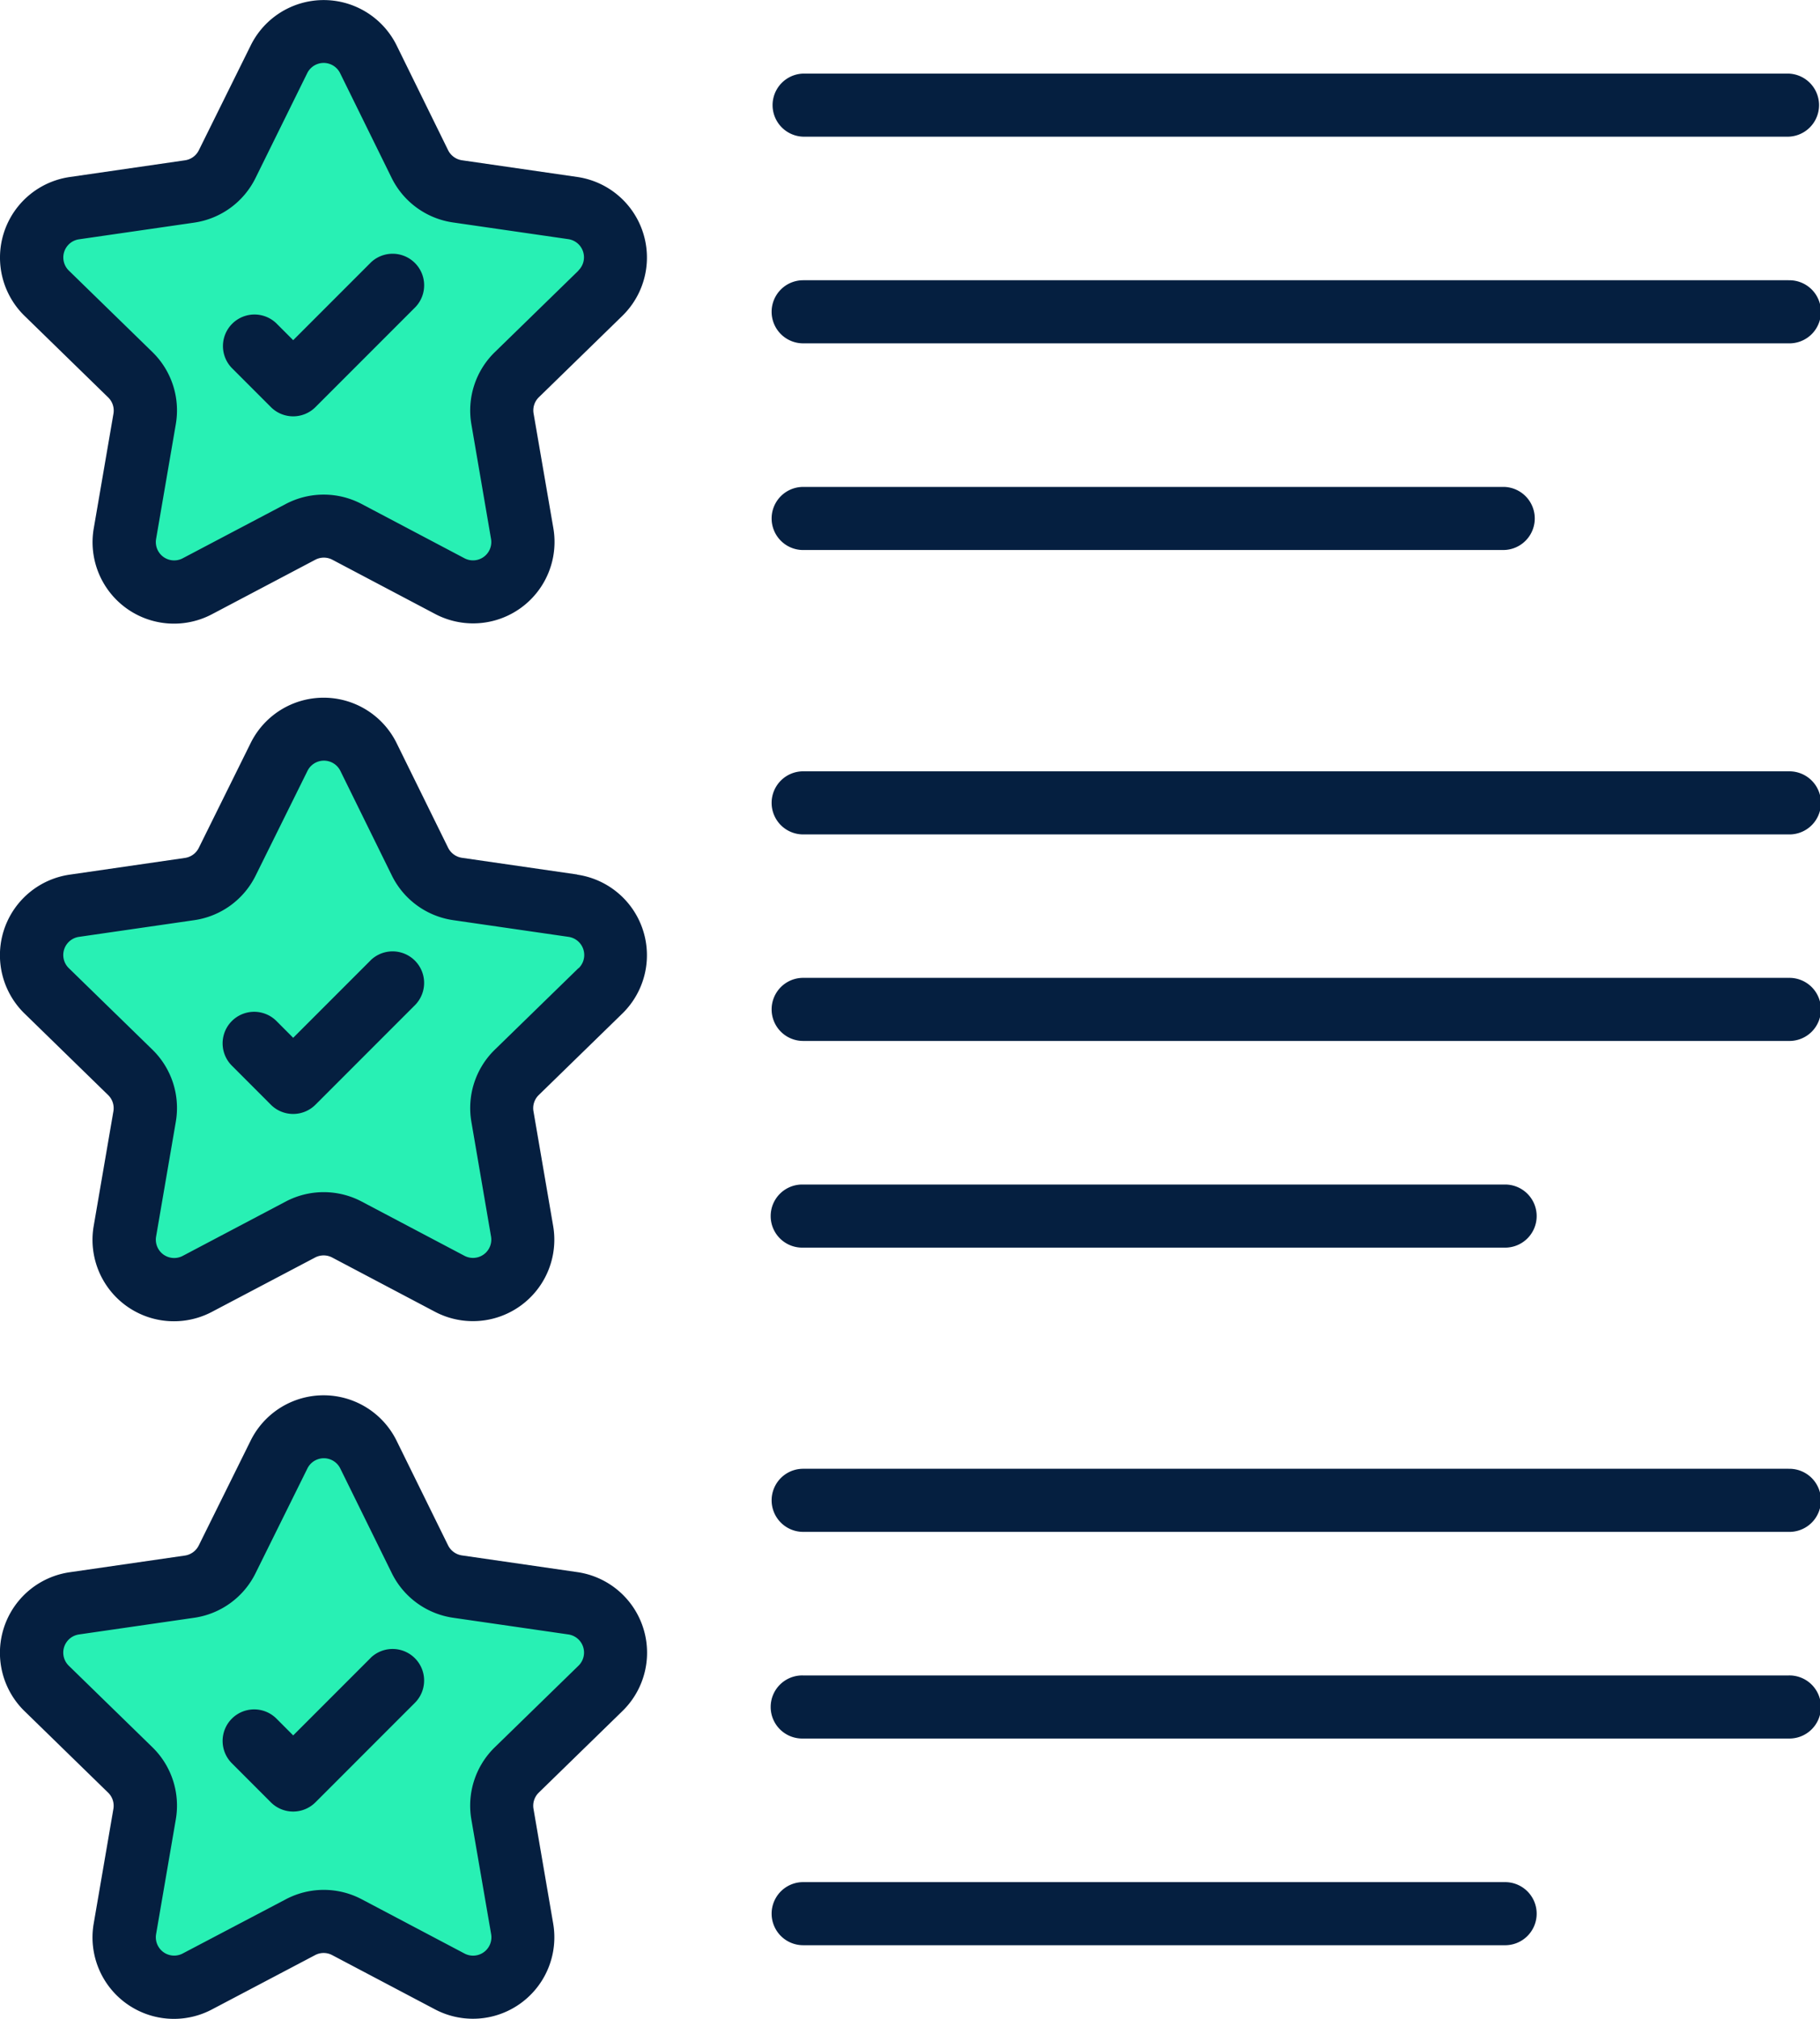
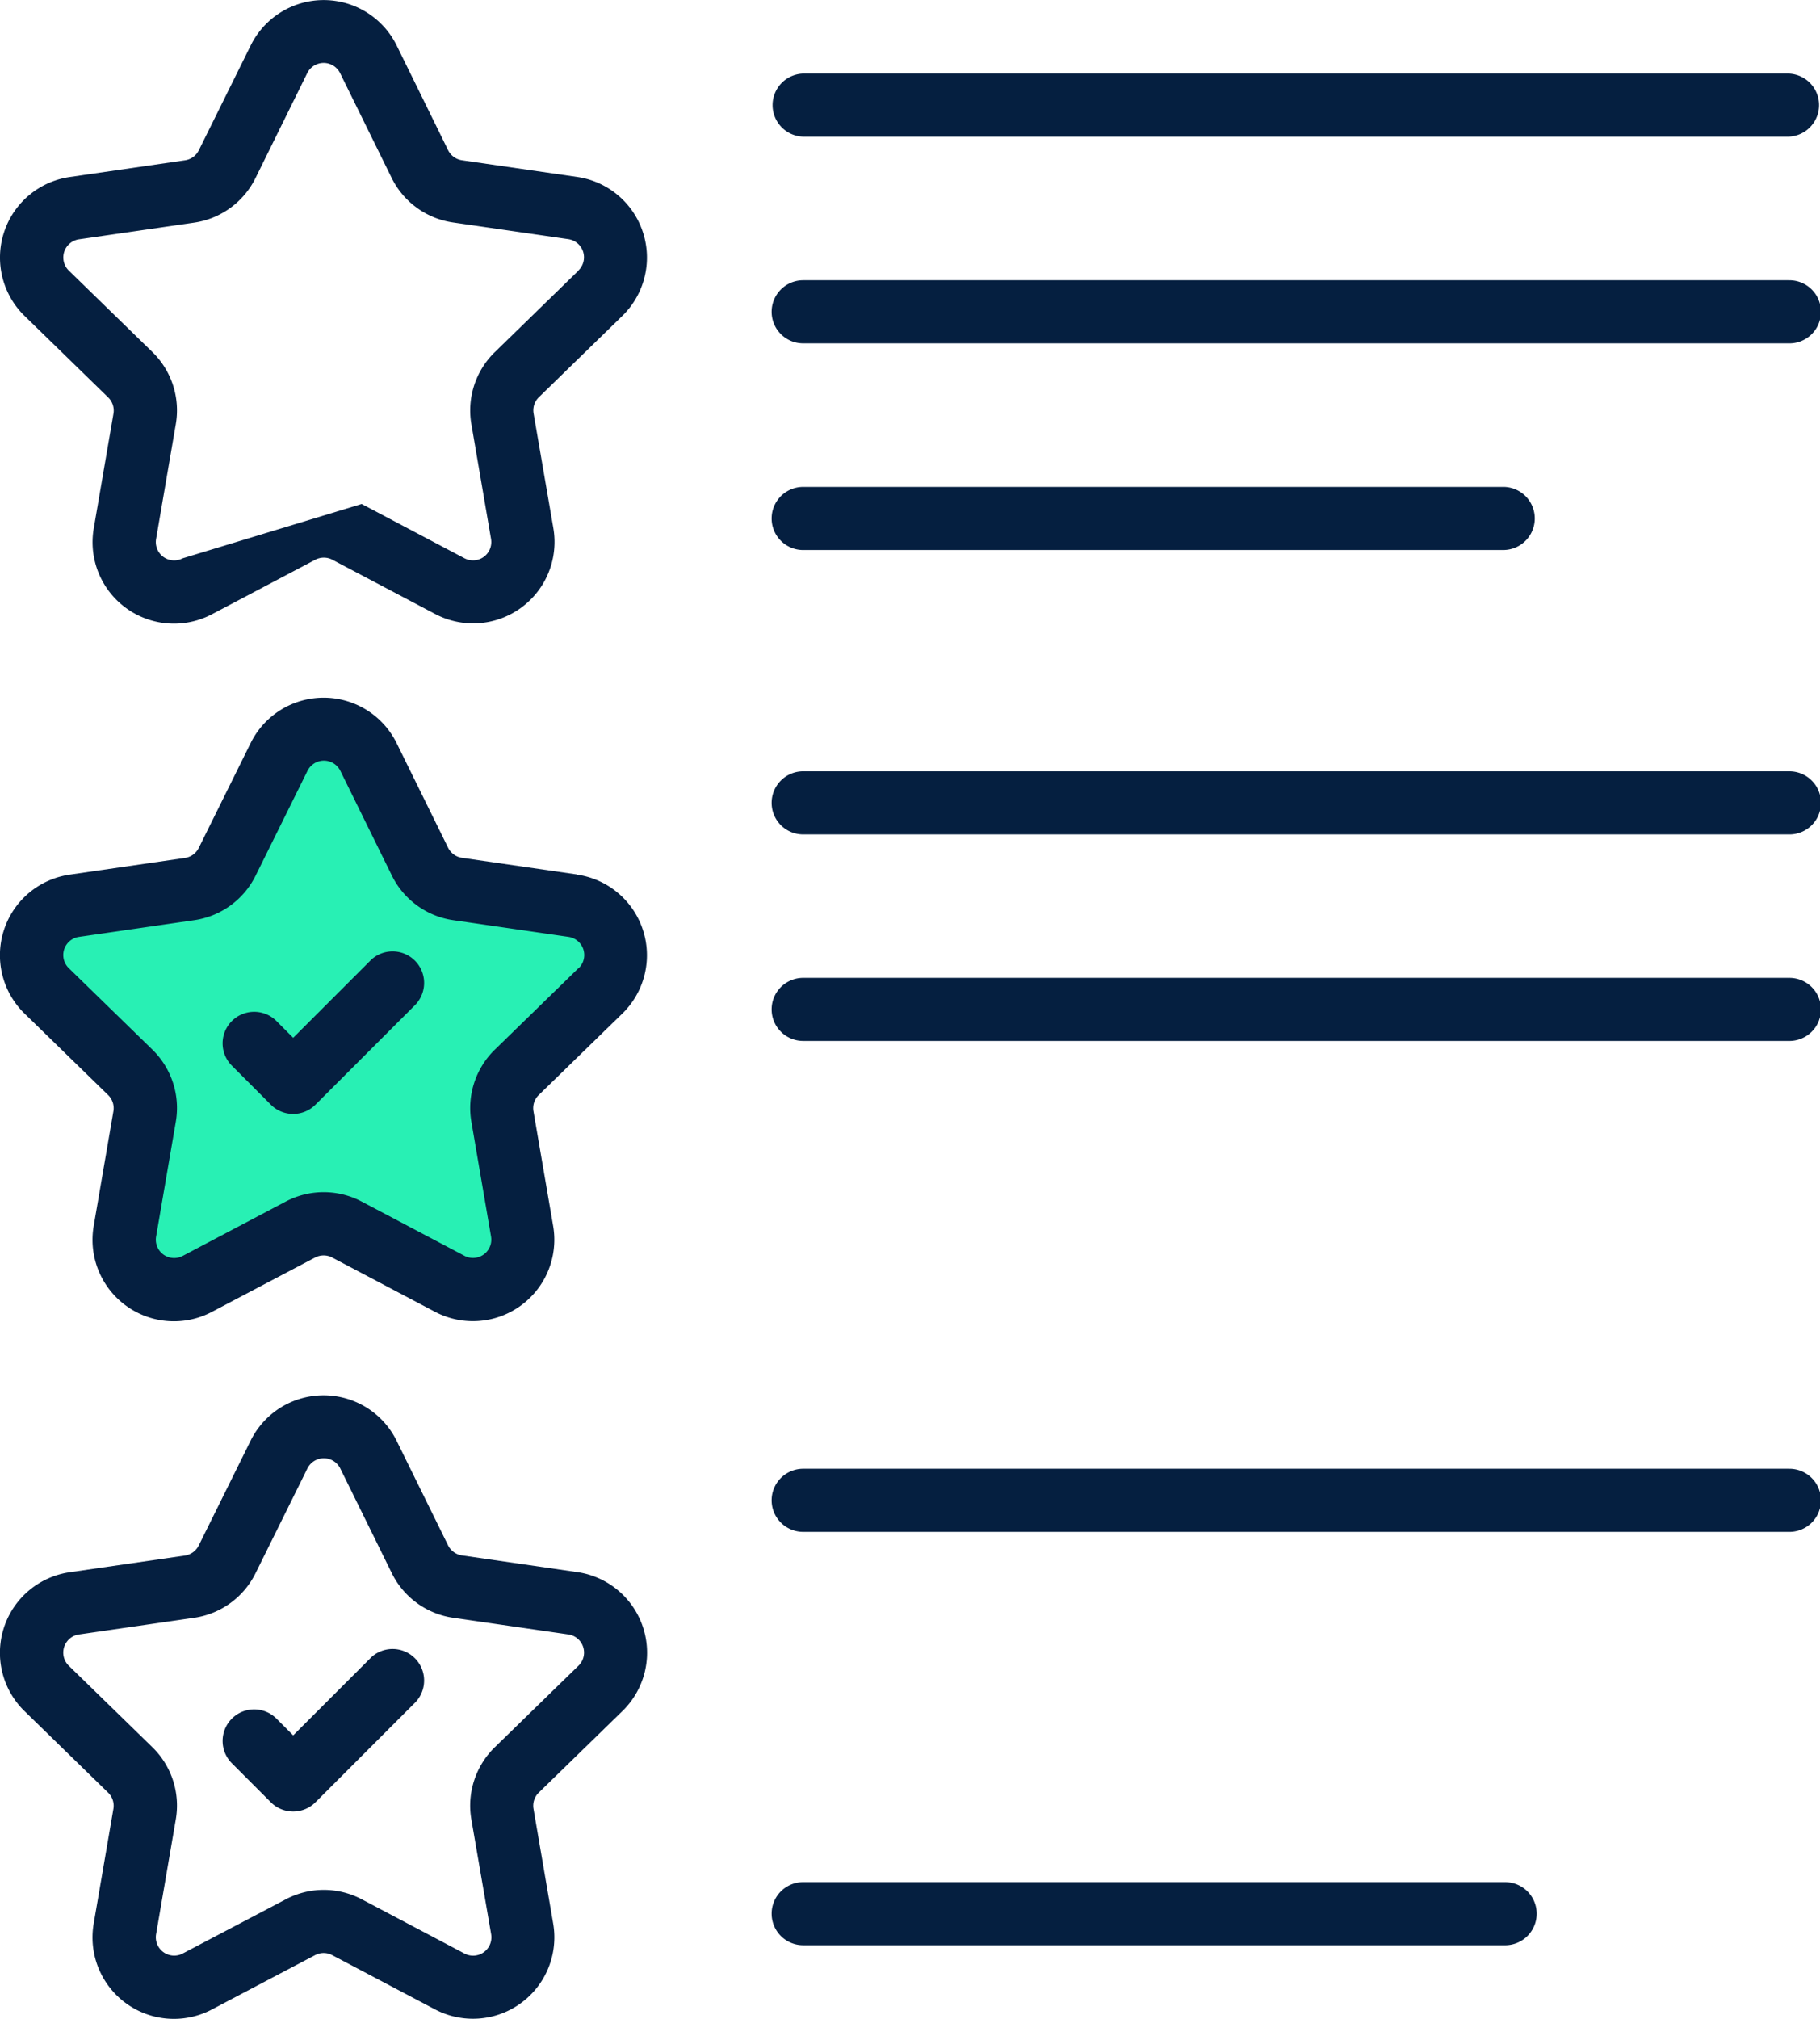
<svg xmlns="http://www.w3.org/2000/svg" width="63.136" height="70" viewBox="0 0 63.136 70">
  <g id="_x38_1_Features" transform="translate(-25.162 -0.064)">
    <g id="Group_7949" data-name="Group 7949" transform="translate(25.162 0.064)">
-       <path id="Path_13792" data-name="Path 13792" d="M49.5,21.49l.682,3.977a1.729,1.729,0,0,1-2.511,1.822l-3.567-1.881a1.729,1.729,0,0,0-1.612,0l-3.581,1.885A1.73,1.73,0,0,1,36.4,25.47l.683-3.98a1.729,1.729,0,0,0-.5-1.531l-2.9-2.826a1.729,1.729,0,0,1,.959-2.95l4-.579a1.73,1.73,0,0,0,1.3-.946l1.8-3.634a1.73,1.73,0,0,1,3.1,0l1.787,3.63a1.729,1.729,0,0,0,1.3.948l4,.579a1.729,1.729,0,0,1,.959,2.95L50,19.959a1.729,1.729,0,0,0-.5,1.531Z" transform="translate(-32.071 -6.967)" fill="#28f0b4" />
      <path id="Path_13793" data-name="Path 13793" d="M49.5,198.363l.682,3.977a1.729,1.729,0,0,1-2.511,1.822l-3.567-1.881a1.729,1.729,0,0,0-1.612,0l-3.581,1.885a1.73,1.73,0,0,1-2.51-1.823l.683-3.98a1.729,1.729,0,0,0-.5-1.531l-2.9-2.826a1.729,1.729,0,0,1,.959-2.95l4-.579a1.73,1.73,0,0,0,1.3-.945l1.8-3.634a1.73,1.73,0,0,1,3.1,0l1.787,3.63a1.729,1.729,0,0,0,1.3.948l4,.579a1.729,1.729,0,0,1,.959,2.95L50,196.832A1.73,1.73,0,0,0,49.5,198.363Z" transform="translate(-32.071 -159.652)" fill="#28f0b4" />
-       <path id="Path_13794" data-name="Path 13794" d="M49.5,375.237l.682,3.977a1.729,1.729,0,0,1-2.511,1.822l-3.567-1.881a1.729,1.729,0,0,0-1.612,0l-3.581,1.885a1.73,1.73,0,0,1-2.51-1.823l.683-3.98a1.729,1.729,0,0,0-.5-1.531l-2.9-2.826a1.729,1.729,0,0,1,.959-2.95l4-.579a1.73,1.73,0,0,0,1.3-.946l1.8-3.634a1.73,1.73,0,0,1,3.1,0l1.787,3.63a1.729,1.729,0,0,0,1.3.948l4,.579a1.729,1.729,0,0,1,.959,2.95L50,373.706A1.729,1.729,0,0,0,49.5,375.237Z" transform="translate(-32.071 -312.339)" fill="#28f0b4" />
      <g id="Group_7948" data-name="Group 7948" transform="translate(0 0)">
-         <path id="Path_13795" data-name="Path 13795" d="M45.188,6.2l-4-.579a.642.642,0,0,1-.481-.349L38.922,1.64a2.823,2.823,0,0,0-5.063,0l-1.8,3.635a.636.636,0,0,1-.479.347l-4,.58a2.823,2.823,0,0,0-1.566,4.815l2.9,2.826a.637.637,0,0,1,.184.563l-.684,3.98a2.824,2.824,0,0,0,4.1,2.976L36.1,19.472a.635.635,0,0,1,.592,0l3.566,1.881a2.824,2.824,0,0,0,4.1-2.975L43.672,14.4a.635.635,0,0,1,.184-.563l2.9-2.826A2.823,2.823,0,0,0,45.188,6.2Zm.039,3.249-2.9,2.825a2.823,2.823,0,0,0-.813,2.5h0l.682,3.976a.635.635,0,0,1-.923.67l-3.566-1.881a2.826,2.826,0,0,0-2.632,0L31.5,19.422a.636.636,0,0,1-.923-.671l.684-3.98a2.824,2.824,0,0,0-.812-2.5l-2.9-2.826A.636.636,0,0,1,27.9,8.362l4-.579A2.824,2.824,0,0,0,34.024,6.24L35.82,2.6a.636.636,0,0,1,1.14,0l1.787,3.63a2.823,2.823,0,0,0,2.129,1.547l4,.579a.636.636,0,0,1,.352,1.085Z" transform="translate(-25.162 -0.064)" fill="#051f40" />
-         <path id="Path_13796" data-name="Path 13796" d="M86.774,64.654l-2.686,2.686-.58-.58a1.094,1.094,0,0,0-1.547,1.547l1.353,1.353a1.093,1.093,0,0,0,1.547,0l3.46-3.46a1.094,1.094,0,0,0-1.547-1.547Z" transform="translate(-73.917 -55.545)" fill="#051f40" />
+         <path id="Path_13795" data-name="Path 13795" d="M45.188,6.2l-4-.579a.642.642,0,0,1-.481-.349L38.922,1.64a2.823,2.823,0,0,0-5.063,0l-1.8,3.635a.636.636,0,0,1-.479.347l-4,.58a2.823,2.823,0,0,0-1.566,4.815l2.9,2.826a.637.637,0,0,1,.184.563l-.684,3.98a2.824,2.824,0,0,0,4.1,2.976L36.1,19.472a.635.635,0,0,1,.592,0l3.566,1.881a2.824,2.824,0,0,0,4.1-2.975L43.672,14.4a.635.635,0,0,1,.184-.563l2.9-2.826A2.823,2.823,0,0,0,45.188,6.2Zm.039,3.249-2.9,2.825a2.823,2.823,0,0,0-.813,2.5h0l.682,3.976a.635.635,0,0,1-.923.67l-3.566-1.881L31.5,19.422a.636.636,0,0,1-.923-.671l.684-3.98a2.824,2.824,0,0,0-.812-2.5l-2.9-2.826A.636.636,0,0,1,27.9,8.362l4-.579A2.824,2.824,0,0,0,34.024,6.24L35.82,2.6a.636.636,0,0,1,1.14,0l1.787,3.63a2.823,2.823,0,0,0,2.129,1.547l4,.579a.636.636,0,0,1,.352,1.085Z" transform="translate(-25.162 -0.064)" fill="#051f40" />
        <path id="Path_13797" data-name="Path 13797" d="M221.993,20.909h34.18a1.094,1.094,0,0,0,0-2.187h-34.18a1.094,1.094,0,0,0,0,2.187Z" transform="translate(-194.131 -16.17)" fill="#051f40" />
        <path id="Path_13798" data-name="Path 13798" d="M256.173,71.122h-34.18a1.094,1.094,0,1,0,0,2.188h34.18a1.094,1.094,0,1,0,0-2.187Z" transform="translate(-194.131 -61.405)" fill="#051f40" />
        <path id="Path_13799" data-name="Path 13799" d="M221.993,125.708h24.318a1.094,1.094,0,0,0,0-2.187H221.993a1.094,1.094,0,1,0,0,2.188Z" transform="translate(-194.131 -106.638)" fill="#051f40" />
        <path id="Path_13800" data-name="Path 13800" d="M45.188,183.071l-4-.579a.642.642,0,0,1-.481-.349l-1.787-3.629a2.823,2.823,0,0,0-5.063,0l-1.8,3.635a.636.636,0,0,1-.479.347l-4,.58a2.823,2.823,0,0,0-1.566,4.815l2.9,2.826a.637.637,0,0,1,.184.563l-.684,3.98a2.824,2.824,0,0,0,4.1,2.976l3.581-1.885a.635.635,0,0,1,.592,0l3.566,1.881a2.824,2.824,0,0,0,4.1-2.975l-.683-3.977a.635.635,0,0,1,.184-.563l2.9-2.826a2.823,2.823,0,0,0-1.566-4.815Zm.039,3.249-2.9,2.825a2.823,2.823,0,0,0-.813,2.5h0l.682,3.976a.635.635,0,0,1-.923.67l-3.566-1.881a2.826,2.826,0,0,0-2.632,0L31.5,196.295a.636.636,0,0,1-.923-.671l.684-3.98a2.824,2.824,0,0,0-.812-2.5l-2.9-2.826a.636.636,0,0,1,.353-1.085l4-.579a2.824,2.824,0,0,0,2.127-1.543l1.8-3.634a.636.636,0,0,1,1.14,0l1.787,3.63a2.823,2.823,0,0,0,2.129,1.547l4,.579a.636.636,0,0,1,.352,1.085Z" transform="translate(-25.162 -152.749)" fill="#051f40" />
        <path id="Path_13801" data-name="Path 13801" d="M86.774,241.535l-2.686,2.686-.58-.581a1.094,1.094,0,0,0-1.548,1.547l1.353,1.354a1.094,1.094,0,0,0,1.547,0l3.46-3.46a1.094,1.094,0,0,0-1.547-1.547Z" transform="translate(-73.917 -208.237)" fill="#051f40" />
        <path id="Path_13802" data-name="Path 13802" d="M256.173,195.6h-34.18a1.094,1.094,0,1,0,0,2.188h34.18a1.094,1.094,0,1,0,0-2.187Z" transform="translate(-194.131 -168.856)" fill="#051f40" />
        <path id="Path_13803" data-name="Path 13803" d="M256.173,247.995h-34.18a1.094,1.094,0,0,0,0,2.188h34.18a1.094,1.094,0,1,0,0-2.187Z" transform="translate(-194.131 -214.09)" fill="#051f40" />
-         <path id="Path_13804" data-name="Path 13804" d="M221.993,302.582h24.318a1.094,1.094,0,1,0,0-2.187H221.993a1.094,1.094,0,1,0,0,2.187Z" transform="translate(-194.131 -259.323)" fill="#051f40" />
        <path id="Path_13805" data-name="Path 13805" d="M45.187,359.945l-4-.579a.642.642,0,0,1-.481-.348l-1.787-3.63a2.823,2.823,0,0,0-5.063,0l-1.8,3.635a.642.642,0,0,1-.478.348l-4,.579a2.823,2.823,0,0,0-1.566,4.815l2.9,2.826a.637.637,0,0,1,.184.563l-.684,3.98a2.824,2.824,0,0,0,4.1,2.976l3.581-1.885a.631.631,0,0,1,.592,0l3.567,1.881a2.824,2.824,0,0,0,4.1-2.975l-.683-3.978h0a.635.635,0,0,1,.184-.563l2.9-2.826A2.823,2.823,0,0,0,45.187,359.945Zm.039,3.249-2.9,2.825a2.823,2.823,0,0,0-.813,2.5L42.2,372.5a.636.636,0,0,1-.924.67l-3.566-1.881a2.82,2.82,0,0,0-2.632,0L31.5,373.169a.636.636,0,0,1-.923-.671l.684-3.98a2.824,2.824,0,0,0-.812-2.5l-2.9-2.826a.636.636,0,0,1,.352-1.085l4-.579a2.823,2.823,0,0,0,2.125-1.543l1.8-3.634a.636.636,0,0,1,1.14,0l1.788,3.631a2.823,2.823,0,0,0,2.128,1.546l4,.579A.635.635,0,0,1,45.226,363.194Z" transform="translate(-25.162 -305.435)" fill="#051f40" />
        <path id="Path_13806" data-name="Path 13806" d="M86.774,418.408l-2.686,2.686-.58-.581a1.094,1.094,0,0,0-1.548,1.547l1.353,1.354a1.094,1.094,0,0,0,1.547,0l3.46-3.46a1.094,1.094,0,0,0-1.547-1.547Z" transform="translate(-73.917 -360.922)" fill="#051f40" />
        <path id="Path_13807" data-name="Path 13807" d="M256.173,372.468h-34.18a1.094,1.094,0,0,0,0,2.188h34.18a1.094,1.094,0,1,0,0-2.187Z" transform="translate(-194.131 -321.541)" fill="#051f40" />
-         <path id="Path_13808" data-name="Path 13808" d="M256.173,424.868h-34.18a1.094,1.094,0,1,0,0,2.187h34.18a1.094,1.094,0,1,0,0-2.187Z" transform="translate(-194.131 -366.775)" fill="#051f40" />
        <path id="Path_13809" data-name="Path 13809" d="M246.311,477.267H221.993a1.094,1.094,0,1,0,0,2.188h24.318a1.094,1.094,0,1,0,0-2.187Z" transform="translate(-194.131 -412.008)" fill="#051f40" />
      </g>
    </g>
  </g>
</svg>